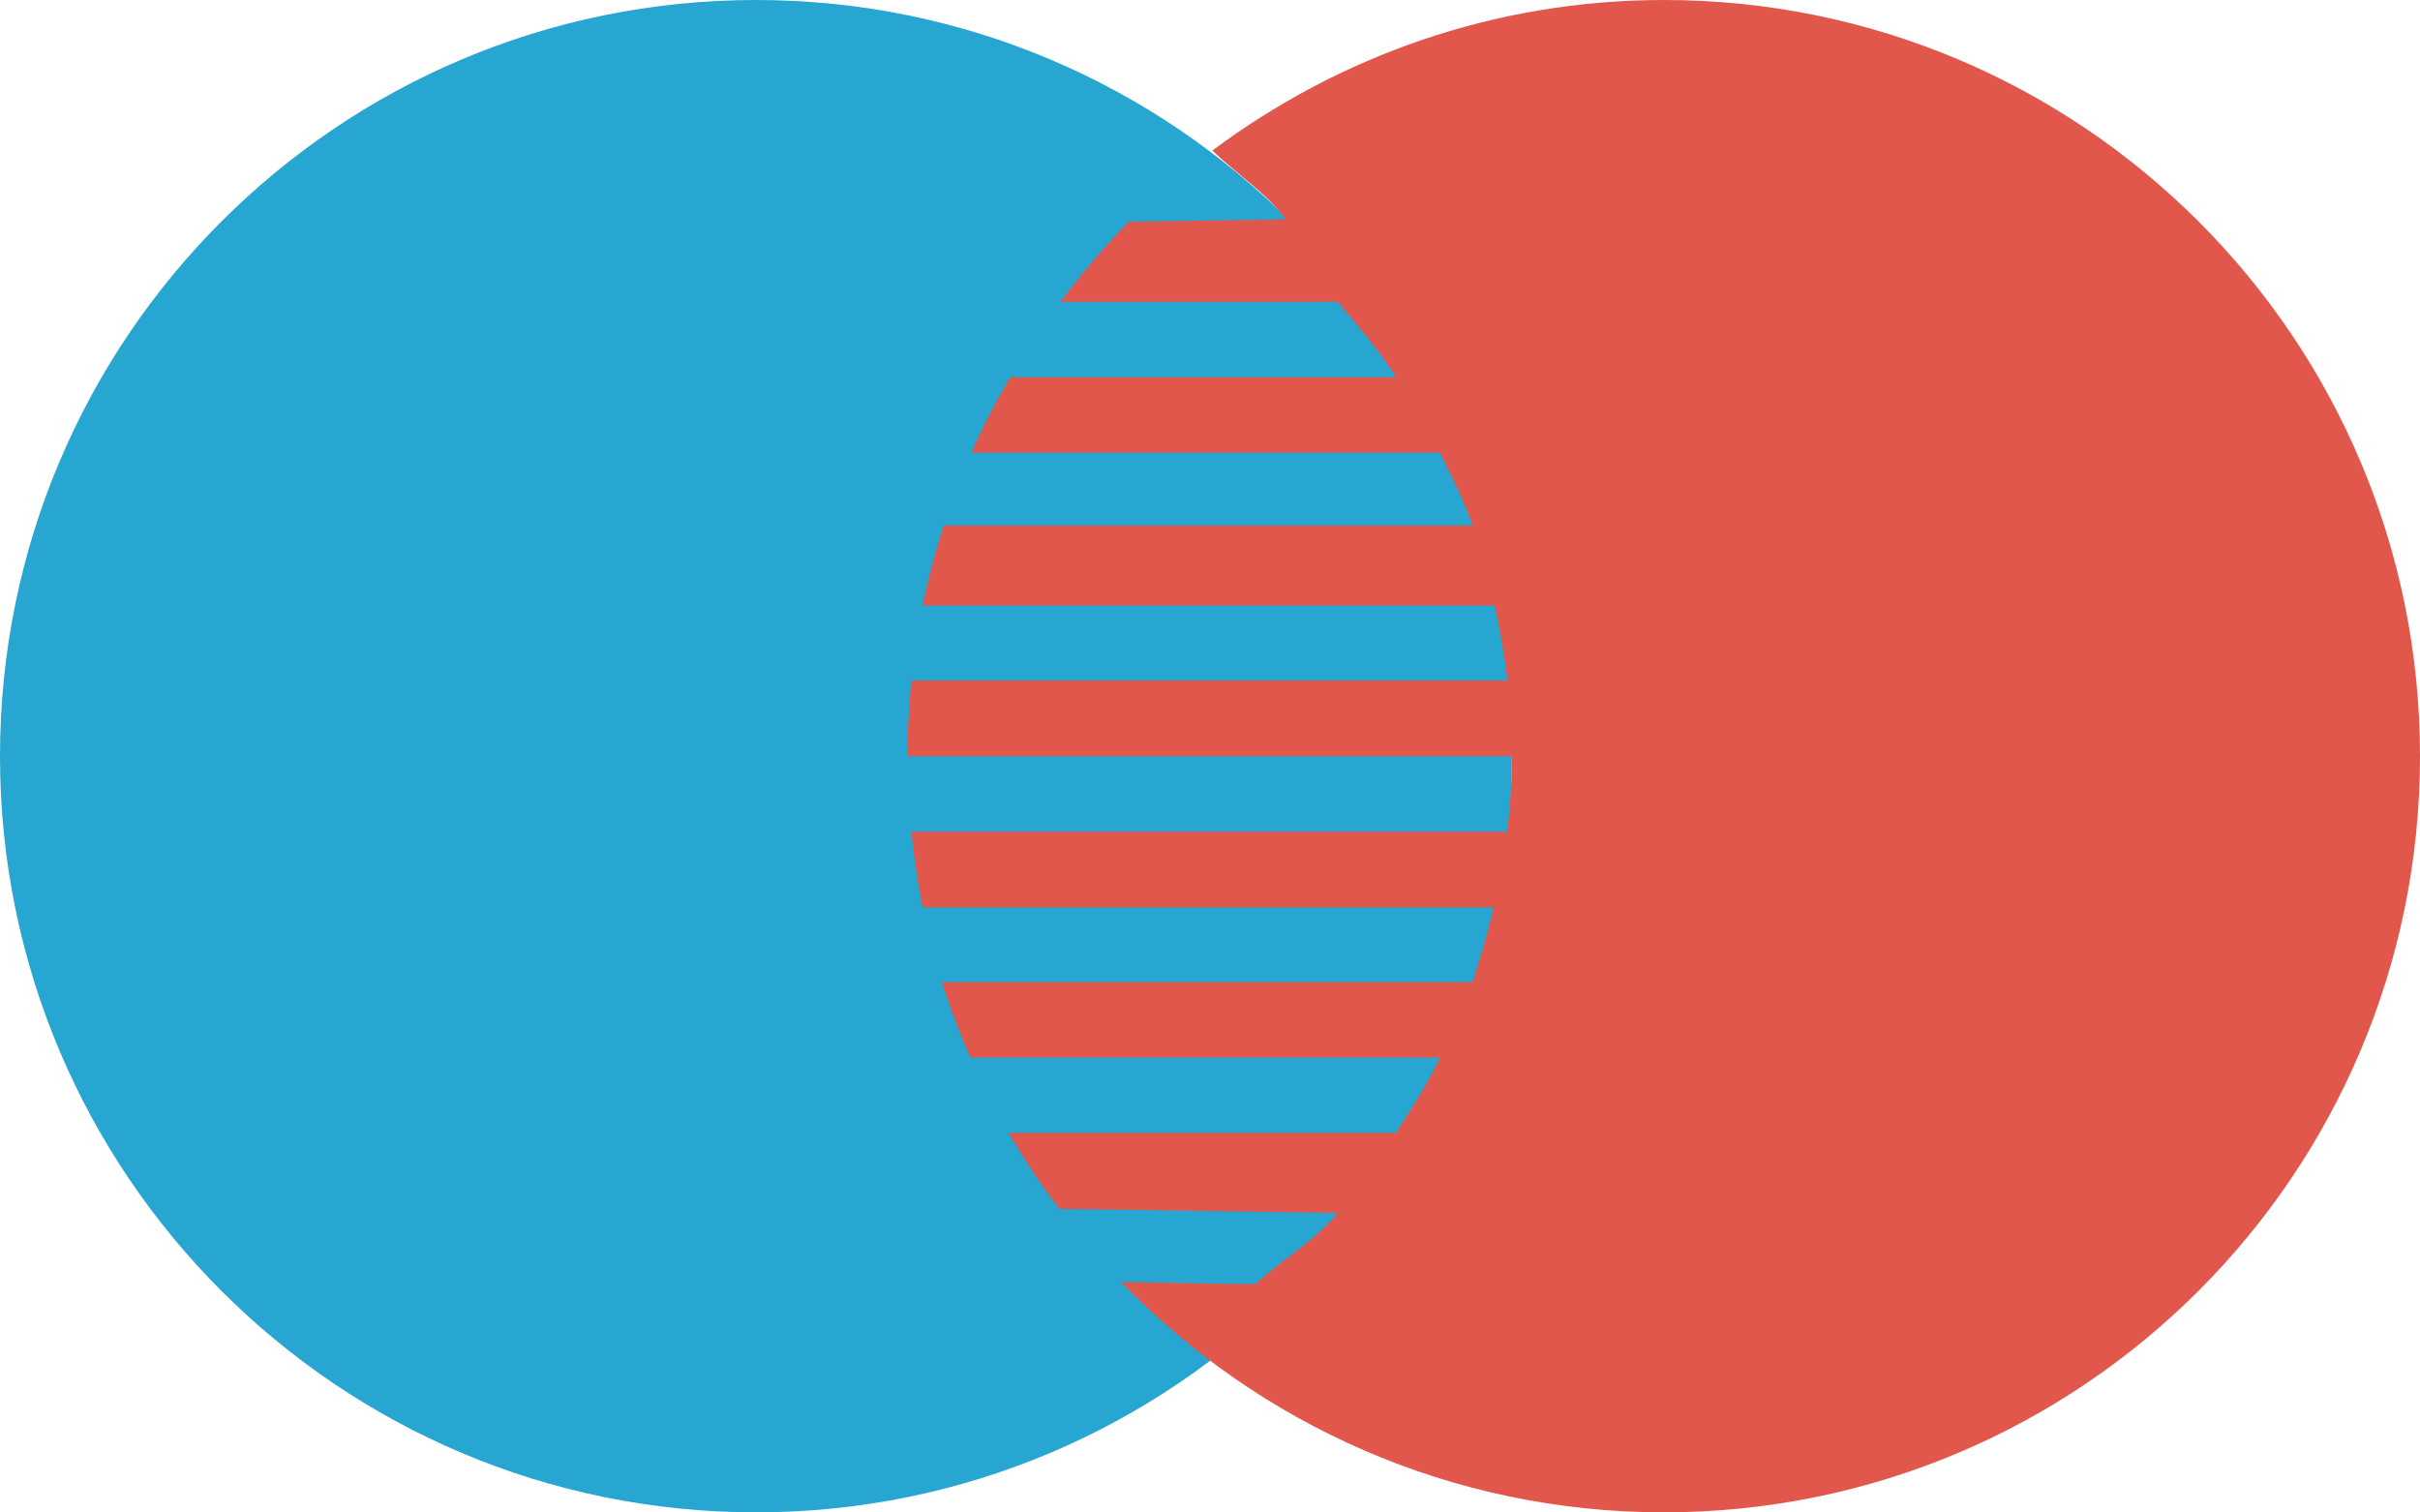
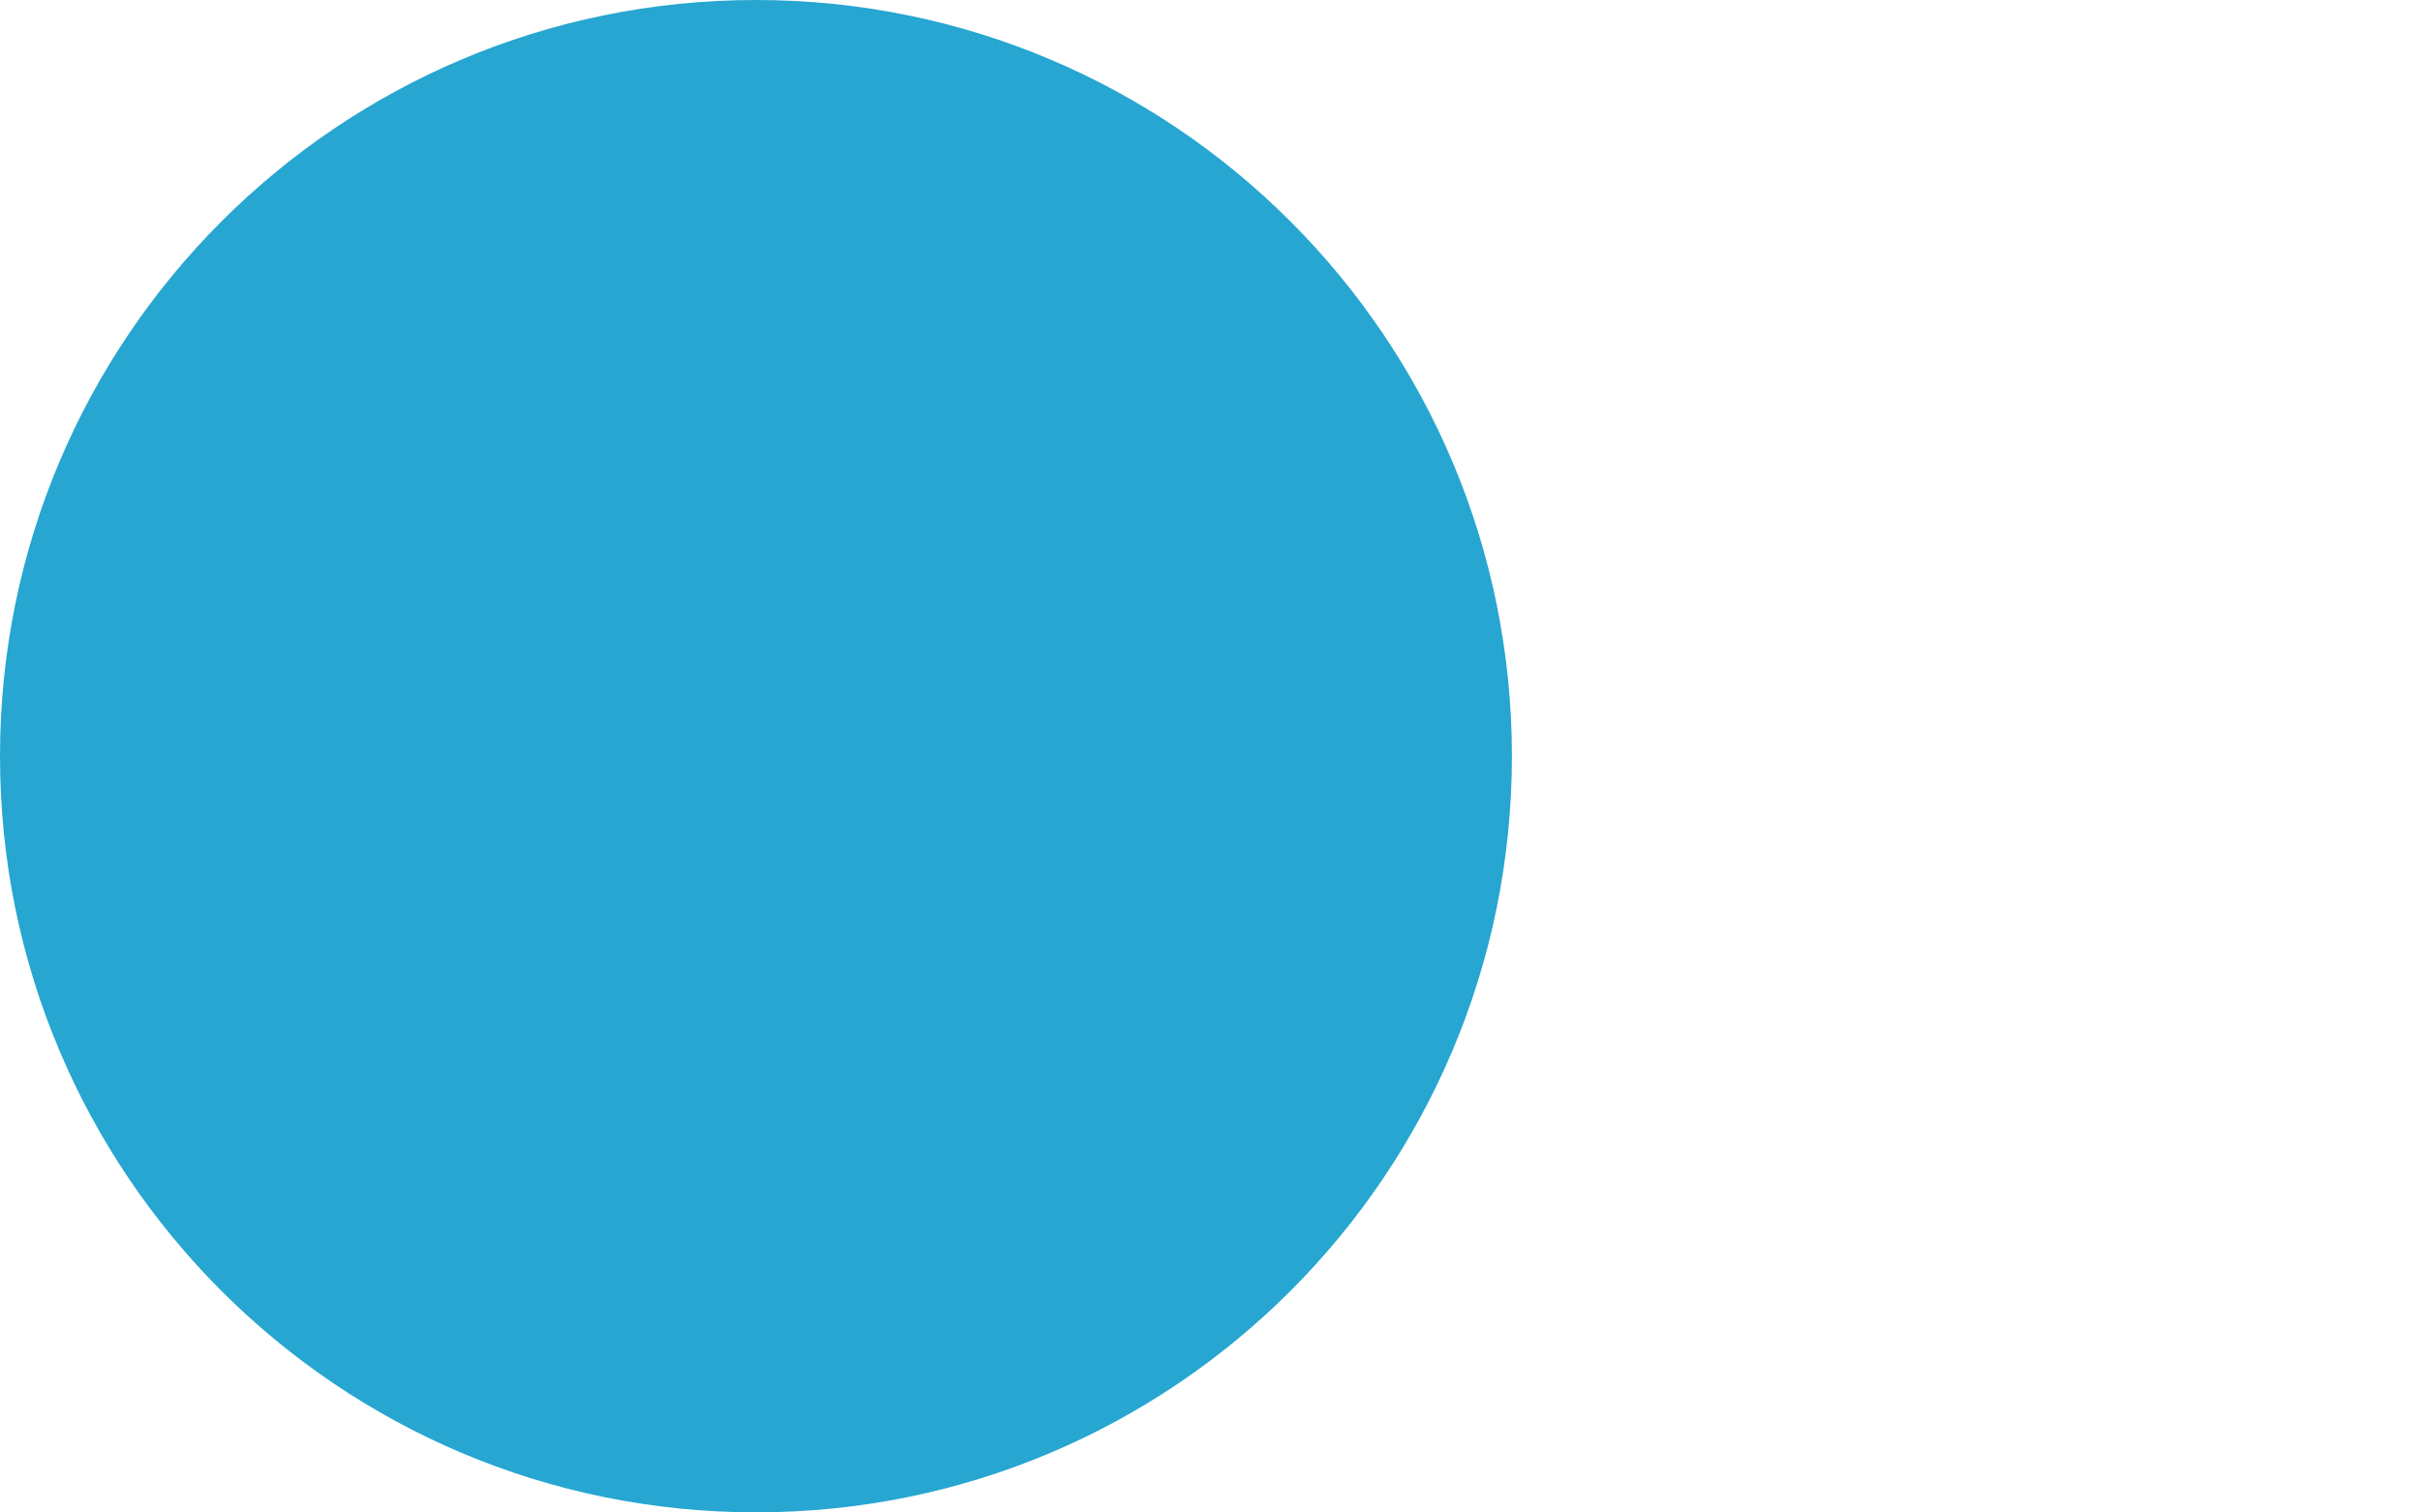
<svg xmlns="http://www.w3.org/2000/svg" width="32.003" height="20">
  <path fill="#26A6D1" d="M19.994 10c0 5.524-4.475 10-9.997 10s-9.997-4.477-9.997-10 4.476-10 9.997-10 9.997 4.477 9.997 10z" />
-   <path fill="#E2574C" d="M22.003 0c-2.242 0-4.306.747-5.974 1.994l.008.001c.328.317.69.54.969.905l-2.08.033c-.326.329-.623.687-.903 1.059h3.668c.279.335.537.626.771.996h-5.104c-.187.322-.36.653-.511.997h6.196c.162.343.307.602.43.965h-6.993c-.111.345-.206.698-.278 1.058h7.564c.074.346.131.666.17.992h-7.884c-.033.329-.05.663-.05 1h7.991c0 .354-.025.682-.061 1h-7.88c.034.339.084.672.15 1h7.552c-.078.324-.168.65-.281.988h-7.016c.106.342.235.674.376.998h6.21c-.172.364-.367.655-.582.996h-5.121c.202.35.425.684.667 1.004l3.684.055c-.314.377-.717.604-1.084.934.02.016-.587-.002-1.782-.021 1.818 1.876 4.359 3.046 7.178 3.046 5.523 0 10-4.477 10-10s-4.476-10-10-10z" />
</svg>